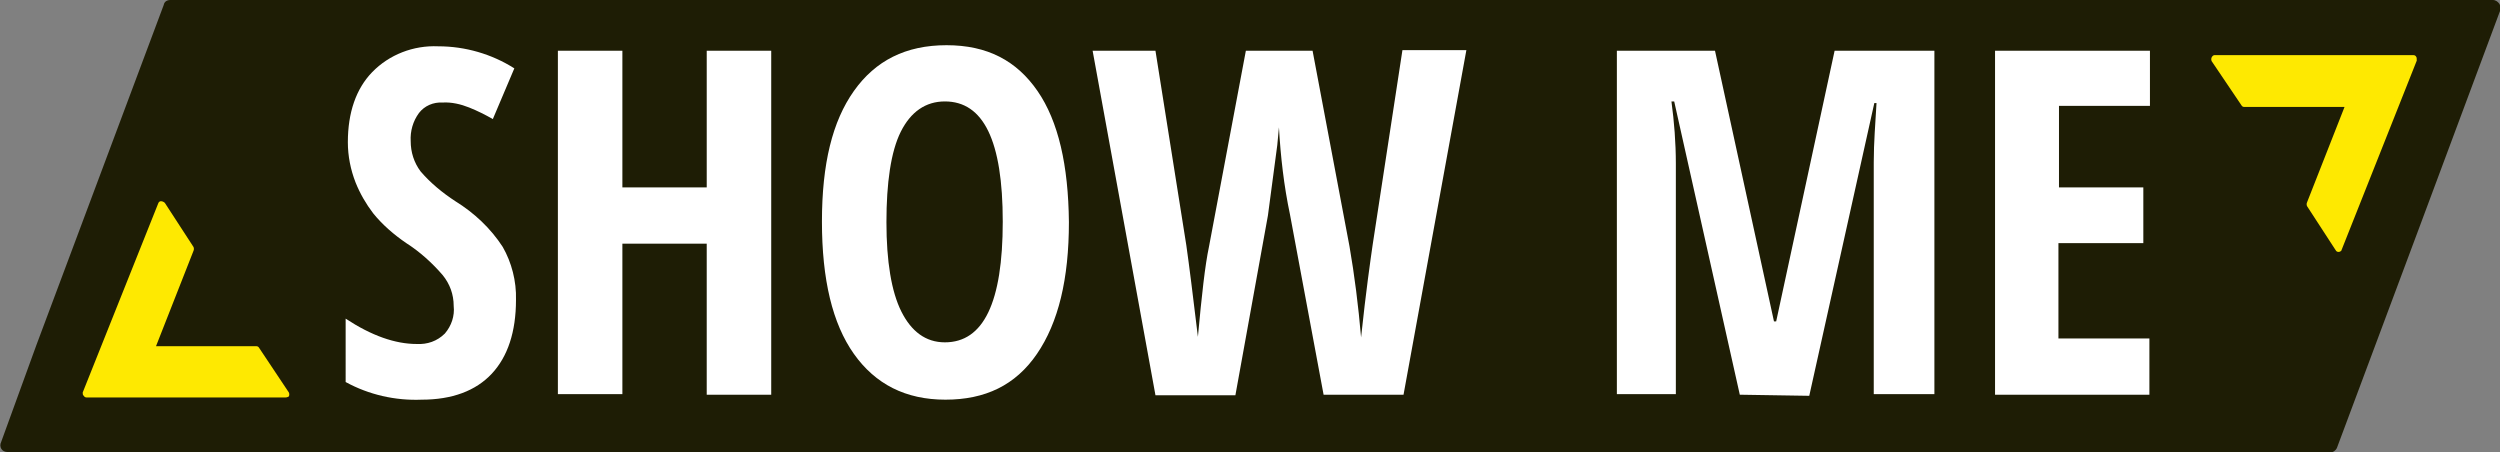
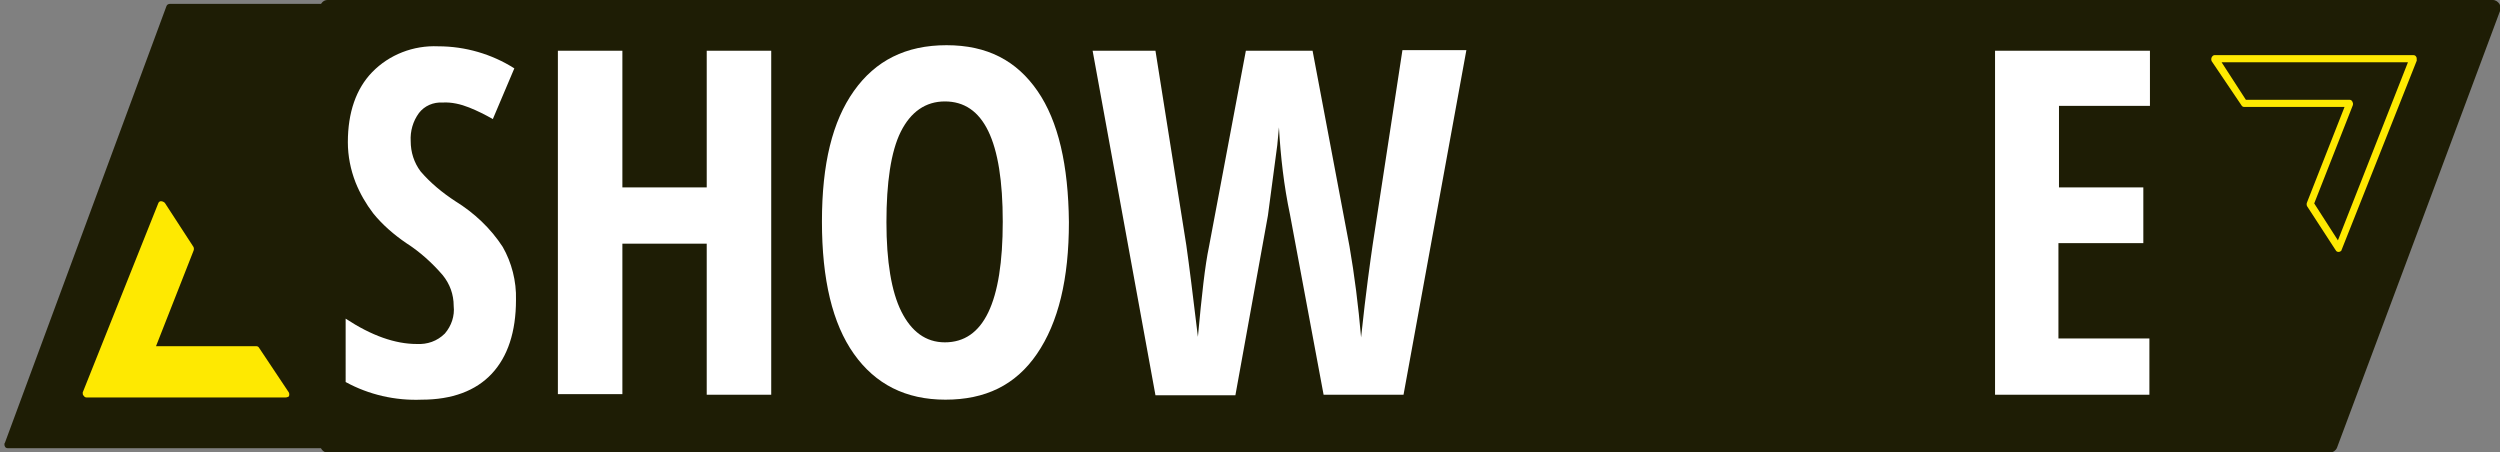
<svg xmlns="http://www.w3.org/2000/svg" version="1.1" id="Layer_1" x="0px" y="0px" viewBox="0 0 453.5 82" style="enable-background:new 0 0 453.5 82;" xml:space="preserve">
  <rect x="0" y="0" width="453.5" height="82" fill="#808080" stroke="none" />
  <style type="text/css">
	.st0{fill:#1E1D05;}
	.st1{fill:#FEE901;}
	.st2{fill:#FFFFFF;}
</style>
  <g id="Layer_2_1_">
    <g id="color_1">
      <g id="Layer_2-2">
        <g id="Layer_1-2">
          <path class="st0" d="M1.4,81.3c-0.4,0-0.6-0.3-0.6-0.7c0-0.1,0-0.2,0.1-0.3L30.2,1.1c0.1-0.3,0.4-0.4,0.7-0.4h363.3      c0.4,0,0.7,0.3,0.7,0.6c0,0,0,0.1,0,0.1v79.2c0,0.4-0.2,0.7-0.6,0.7c0,0-0.1,0-0.1,0H1.4z" />
-           <path class="st0" d="M394.2,1.4v79.2H1.4c9.8-26.3,19.7-52.7,29.5-79.2L394.2,1.4 M394.2,0H30.9c-0.6,0-1.1,0.3-1.2,0.9      L6.6,62.6L0.2,80.2c-0.2,0.4-0.2,0.9,0.1,1.3C0.5,81.8,0.9,82,1.4,82h392.8c0.7,0,1.3-0.6,1.3-1.3c0-0.1,0-0.1,0-0.2V1.4      c0.1-0.7-0.5-1.4-1.2-1.4C394.3,0,394.2,0,394.2,0z" />
          <path class="st1" d="M27.4,63.3L34.6,45l-5.2-8c-4.5,11.4-9.1,22.9-13.7,34.3h36.1l-5.4-8L27.4,63.3z" />
          <path class="st1" d="M51.8,72.1H15.7c-0.2,0-0.4-0.1-0.5-0.3C15,71.7,15,71.4,15,71.2l13.7-34.3c0.1-0.3,0.3-0.4,0.5-0.4      c0.2,0,0.5,0.1,0.7,0.3l5.2,8c0.1,0.2,0.1,0.5,0,0.7l-6.8,17.3h18.2c0.2,0,0.4,0.1,0.5,0.3l5.4,8.1c0.1,0.2,0.1,0.5,0,0.7      C52.3,72,52,72.1,51.8,72.1z M16.8,70.8h33.8l-4.4-6.7H27.4c-0.2,0-0.4-0.1-0.5-0.3c-0.1-0.2-0.2-0.4-0.1-0.7l7.1-18l-4.3-6.6      L16.8,70.8z" />
          <path class="st0" d="M59.4,81.3c-0.4,0-0.7-0.3-0.7-0.6c0,0,0,0,0-0.1V1.4c0-0.4,0.2-0.7,0.6-0.7c0,0,0,0,0.1,0h392.8      c0.2,0,0.4,0.1,0.5,0.3c0.1,0.2,0.1,0.5,0,0.7l-29.5,79.2c-0.1,0.3-0.4,0.4-0.7,0.4H59.4z" />
          <path class="st0" d="M452.2,1.4l-29.5,79.2H59.4V1.4H452.2 M452.2,0H59.4c-0.7,0-1.3,0.6-1.3,1.3c0,0.1,0,0.1,0,0.2v79.2      c0,0.7,0.5,1.3,1.2,1.4c0,0,0.1,0,0.1,0h363.3c0.5,0,1-0.4,1.2-0.8l14.8-39.6L453.5,2c0.2-0.4,0.1-0.9-0.1-1.3      C453.1,0.3,452.7,0,452.2,0z" />
-           <path class="st1" d="M426.2,18.8L419,37l5.2,8l13.7-34.4h-36.1l5.4,8.2H426.2z" />
          <path class="st1" d="M424.2,45.7c-0.2,0-0.4-0.1-0.5-0.3l-5.2-8c-0.1-0.2-0.1-0.5,0-0.7l6.8-17.3h-18.2c-0.2,0-0.4-0.1-0.5-0.3      l-5.4-8c-0.1-0.2-0.1-0.5,0-0.7c0.1-0.2,0.3-0.4,0.5-0.4h36.1c0.2,0,0.4,0.1,0.5,0.3c0.1,0.1,0.1,0.4,0.1,0.7l-13.7,34.5      C424.6,45.6,424.4,45.7,424.2,45.7z M419.8,36.9l4.3,6.7l12.7-32.3H403l4.4,6.8h18.8c0.2,0,0.4,0.1,0.5,0.3      c0.1,0.2,0.2,0.4,0.1,0.7L419.8,36.9z" />
          <path class="st2" d="M93.6,54.4c0,5.8-1.5,10.3-4.4,13.4s-7.2,4.7-12.7,4.7c-4.8,0.2-9.6-0.9-13.8-3.2V57.8      c4.7,3.1,9,4.6,12.9,4.6c1.9,0.1,3.7-0.5,5.1-1.9c1.2-1.4,1.8-3.2,1.6-5c0-2.1-0.7-4-2-5.6c-1.9-2.2-4.1-4.2-6.6-5.8      c-2.2-1.5-4.3-3.3-6-5.4c-1.3-1.7-2.4-3.6-3.2-5.6c-0.9-2.3-1.4-4.8-1.4-7.3c0-5.4,1.5-9.7,4.4-12.7c3.1-3.2,7.5-4.9,12-4.7      c4.9,0,9.7,1.4,13.8,4l-3.9,9.2c-1.4-0.8-2.8-1.5-4.3-2.1c-1.5-0.6-3.2-1-4.8-0.9c-1.7-0.1-3.3,0.6-4.3,1.9      c-1.1,1.5-1.6,3.3-1.5,5.1c0,2,0.6,3.9,1.8,5.5c1.8,2.1,4,3.9,6.3,5.4c3.4,2.1,6.4,4.9,8.6,8.3C92.8,47.6,93.7,51,93.6,54.4z" />
          <path class="st2" d="M139.9,71.6h-11.7V44.2h-15.3v27.3h-11.7V9.2h11.7V34h15.3V9.2h11.7V71.6z" />
          <path class="st2" d="M193.9,40.3c0,10.3-1.9,18.2-5.8,23.9s-9.4,8.3-16.6,8.3s-12.7-2.8-16.6-8.3s-5.8-13.5-5.8-24      s1.9-18.2,5.8-23.7s9.4-8.3,16.8-8.3s12.7,2.8,16.5,8.3S193.8,30,193.9,40.3z M160.8,40.3c0,7.1,0.9,12.6,2.7,16.2      s4.4,5.6,7.9,5.6c7,0,10.5-7.2,10.5-21.9s-3.5-21.8-10.5-21.8c-3.5,0-6.2,1.9-8,5.5S160.8,33.2,160.8,40.3z" />
          <path class="st2" d="M254.6,71.6h-14.5L234,38.9c-1.1-5.2-1.7-10.5-2-15.8l-0.3,3.2L230,39.1l-5.9,32.6h-14.5L198.2,9.2h11.4      l5.6,35.3c0.5,3.5,1.2,9.1,2.1,16.6c0.7-7.6,1.3-13,2-16.3L226,9.2h12.1l6.7,35.5c0.9,5.2,1.6,10.7,2.1,16.5      c0.9-8.5,1.7-14,2.1-16.8l5.4-35.3H266L254.6,71.6z" />
-           <path class="st2" d="M315.6,71.6l-11.9-53.2h-0.5c0.5,3.7,0.8,7.5,0.8,11.3v41.8h-10.7V9.2h17.8l10.7,49.1h0.4l10.6-49.1h18.1      v62.3h-11V29.4c0-3.6,0.3-7.1,0.5-10.7H340l-11.8,53.1L315.6,71.6z" />
          <path class="st2" d="M390,71.6h-28.1V9.2H390v10h-16.5V34h15.3v10.1h-15.4v17.3h16.5v10.2H390z" />
        </g>
      </g>
    </g>
  </g>
</svg>